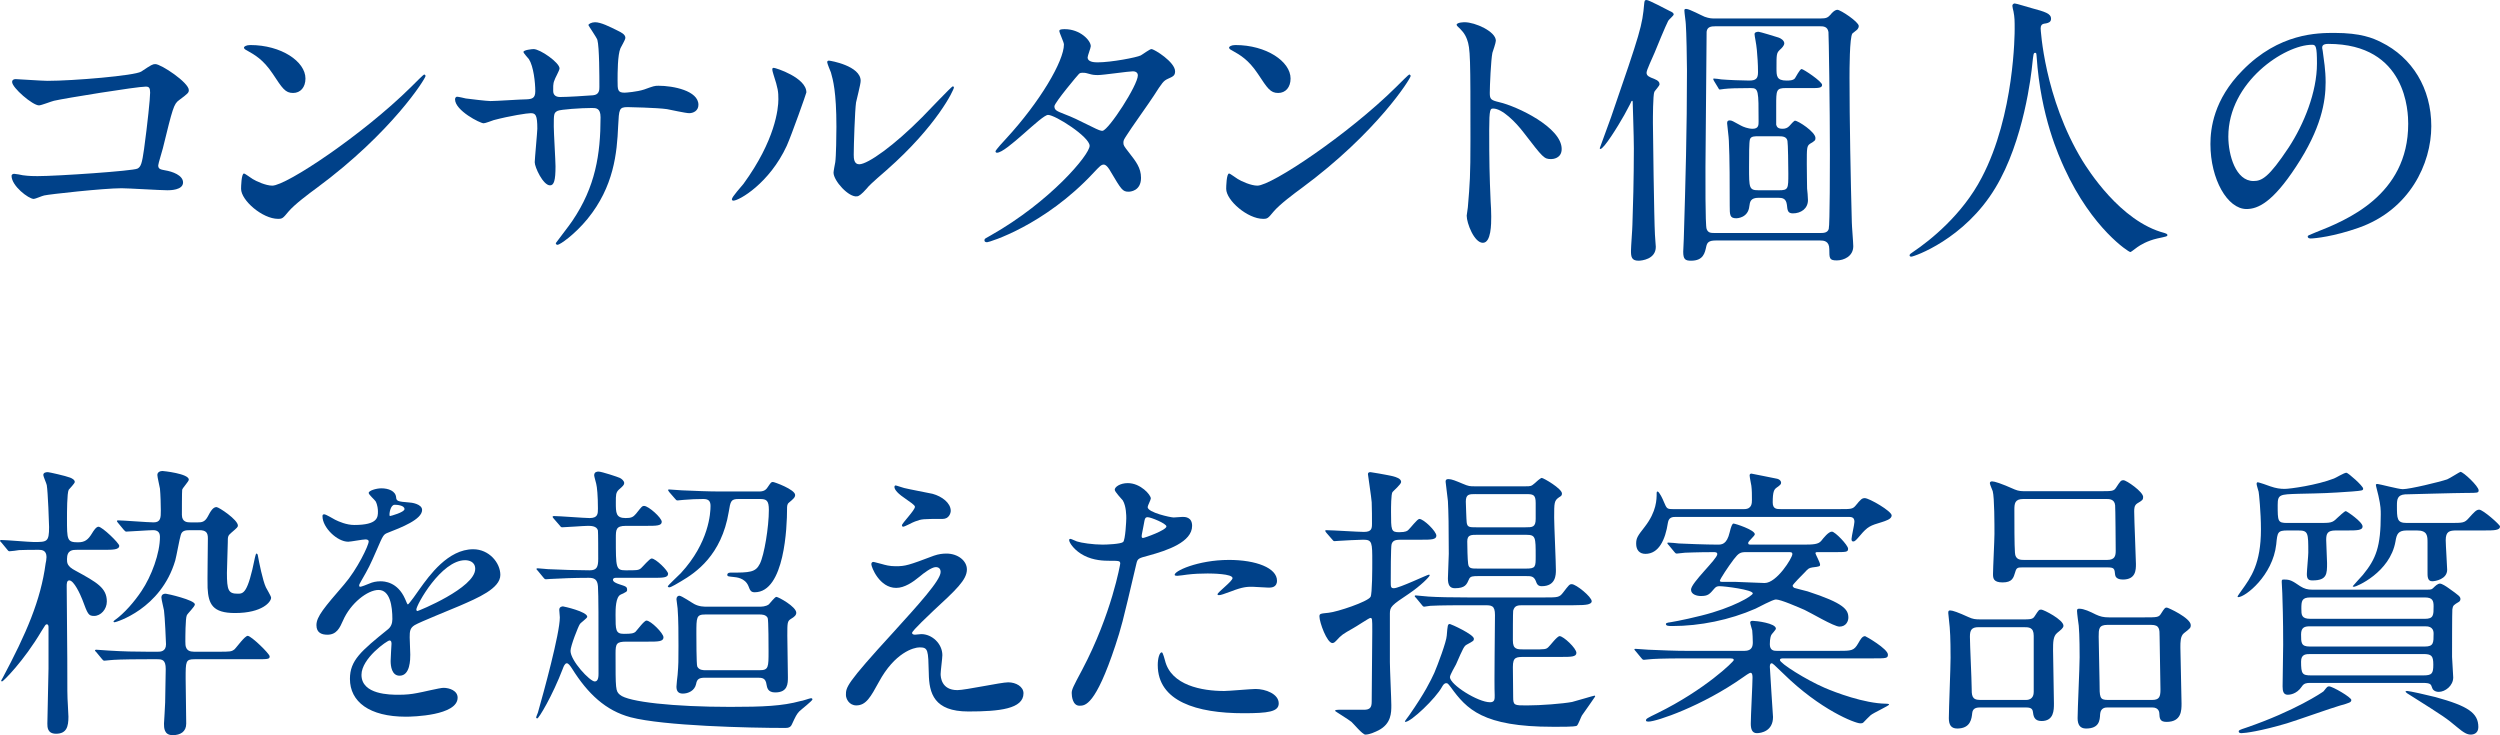
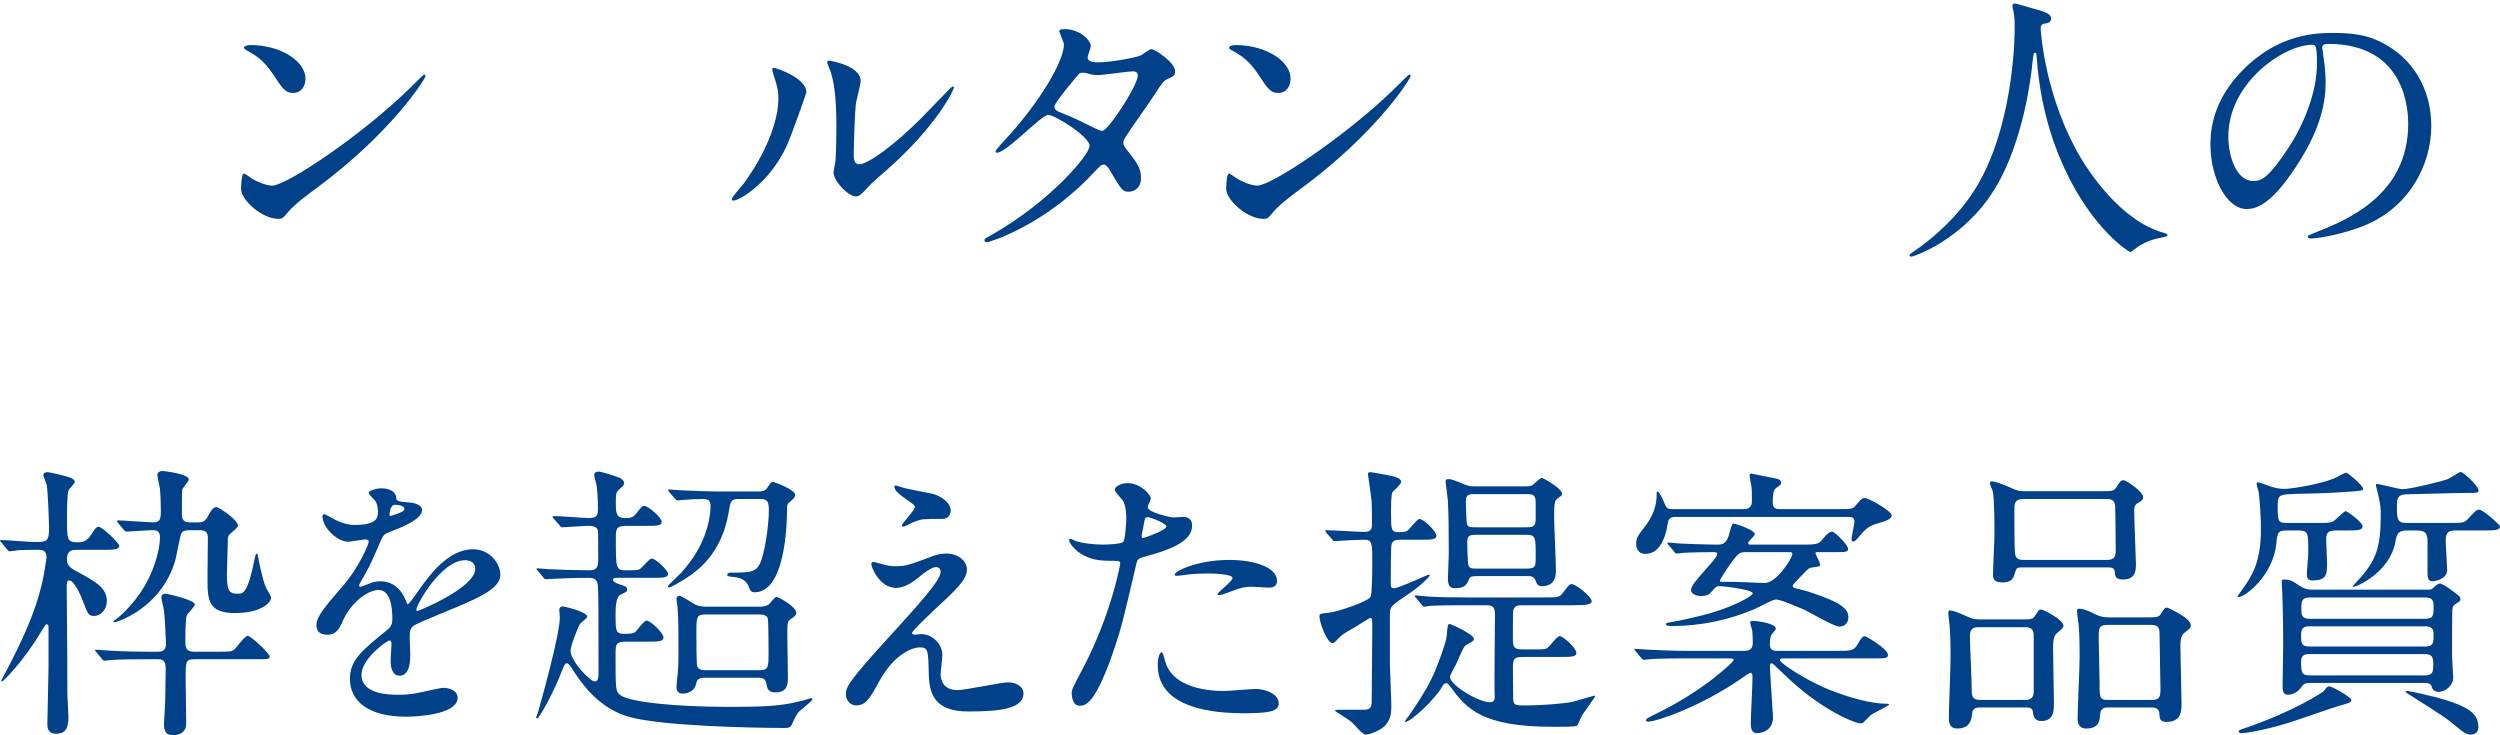
<svg xmlns="http://www.w3.org/2000/svg" id="_レイヤー_2" data-name="レイヤー 2" viewBox="0 0 242.452 71.297">
  <defs>
    <style>
      .cls-1 {
        fill: #004189;
      }
    </style>
  </defs>
  <g id="_レイヤー_1-2" data-name="レイヤー 1">
    <g>
-       <path class="cls-1" d="M4.592,7.84c2.52,0,8.484-.504,9.1-.896,1.008-.672,1.12-.728,1.372-.728.56,0,3.248,1.792,3.248,2.52,0,.252-.084.336-.952.98-.504.364-.616.784-1.568,4.676-.056.252-.448,1.484-.448,1.652,0,.364.252.392.672.476.7.112,1.736.476,1.736,1.176,0,.756-1.288.756-1.512.756-.7,0-3.808-.196-4.452-.196-1.736,0-7.056.588-7.504.7-.168.028-.868.336-1.008.336-.504,0-2.156-1.26-2.156-2.24,0-.112.112-.196.252-.196s.728.112.84.14c.616.084,1.092.084,1.428.084,1.932,0,9.268-.504,9.688-.728.336-.168.448-.504.644-1.904.336-2.464.588-4.9.588-5.46,0-.476-.112-.588-.42-.588-.868,0-7.812,1.12-8.904,1.372-.252.056-1.232.448-1.456.448-.616,0-2.604-1.708-2.604-2.269,0-.224.196-.28.336-.28.168,0,2.604.168,3.08.168Z" />
      <path class="cls-1" d="M30.716,18.228c-.728.532-2.156,1.596-2.744,2.296-.532.644-.588.7-1.008.7-1.512,0-3.584-1.792-3.584-2.912,0-.196.028-1.484.28-1.484.112,0,.728.477.84.532.364.224,1.288.644,1.904.644,1.372,0,8.792-4.956,13.44-9.548.448-.448,1.232-1.232,1.288-1.232.056,0,.14.084.14.14,0,.252-3.276,5.488-10.556,10.864ZM28.42,9.016c-.756,0-1.036-.448-1.96-1.848-.952-1.428-1.764-1.848-2.548-2.296-.112-.056-.252-.14-.252-.252,0-.111.224-.252.616-.252,2.996,0,5.348,1.596,5.348,3.248,0,.84-.476,1.4-1.204,1.4Z" />
-       <path class="cls-1" d="M45.165,9.548c.42.056,2.044.252,2.408.252.56,0,2.996-.168,3.5-.168.532-.028.84-.112.84-.784,0-.84-.168-2.408-.616-3.108-.084-.112-.532-.588-.532-.7,0-.196.84-.28.98-.28.644,0,2.52,1.315,2.52,1.876,0,.196-.476,1.008-.504,1.176-.14.308-.112.728-.112,1.008,0,.42.28.588.672.588.728,0,2.492-.112,3.192-.168.616-.056.616-.532.616-.812,0-.952,0-3.864-.196-4.564-.084-.252-.868-1.372-.868-1.428,0-.112.308-.28.644-.28.56,0,1.4.42,2.24.84.28.14.7.336.7.672,0,.196-.42.868-.476,1.008-.28.644-.28,2.38-.28,3.136,0,.896,0,1.176.672,1.176.14,0,1.232-.084,1.904-.308.924-.336,1.008-.364,1.4-.364,1.4,0,3.864.476,3.864,1.848,0,.588-.504.812-.896.812-.336,0-1.848-.336-2.156-.392-.952-.14-3.752-.196-3.808-.196-.84,0-.84.196-.924,1.82-.112,2.66-.42,5.88-2.968,9.016-1.26,1.54-2.688,2.52-2.912,2.52-.084,0-.168-.056-.168-.168,0-.028,1.4-1.82,1.624-2.184,2.212-3.276,2.716-6.412,2.716-10.024,0-.896-.448-.896-.84-.896-1.036,0-3.052.14-3.332.28-.364.196-.364.308-.364,1.512,0,.616.168,3.332.168,3.864,0,1.344-.14,1.848-.532,1.848-.672,0-1.484-1.764-1.484-2.24,0-.28.252-2.968.252-3.248,0-1.344-.168-1.512-.644-1.512-.336,0-1.988.252-3.584.672-.168.056-.812.308-.98.308-.336,0-2.772-1.232-2.772-2.324,0-.168.112-.252.196-.252.14,0,.728.14.84.168Z" />
      <path class="cls-1" d="M76.3,14.14c-1.68,3.64-4.62,5.32-5.18,5.32-.112,0-.14-.084-.14-.14,0-.224.896-1.204,1.12-1.484,3.08-4.228,3.388-7.28,3.388-8.204,0-.728-.028-1.036-.476-2.408-.056-.196-.112-.364-.112-.504,0-.084.028-.14.14-.14.196,0,3.164.952,3.164,2.38,0,.084-1.428,4.116-1.904,5.18ZM80.836,16.744c0-.14.14-.868.168-1.008.084-.532.112-2.744.112-3.444,0-3.416-.336-4.564-.532-5.264-.056-.14-.364-.868-.364-1.008,0-.112.112-.14.168-.14.14,0,3.08.504,3.08,1.96,0,.336-.392,1.792-.448,2.1-.112.756-.224,4.144-.224,5.068,0,.364.028.924.532.924.84,0,3.416-1.848,6.104-4.564.476-.476,2.856-2.996,2.968-2.996.056,0,.112.056.112.112,0,.224-1.624,3.696-6.524,8.008-1.456,1.26-1.736,1.54-1.932,1.792-.476.532-.728.729-.924.756-.812.14-2.296-1.512-2.296-2.296Z" />
      <path class="cls-1" d="M96.097,22.82c5.74-3.248,9.576-7.812,9.576-8.68,0-.868-3.332-2.996-4.032-2.996-.644,0-4.032,3.668-4.956,3.668-.112,0-.14-.084-.14-.14,0-.112.868-1.064,1.008-1.204,3.332-3.612,5.628-7.561,5.628-9.156,0-.224-.448-1.12-.448-1.316,0-.168.364-.168.532-.168,1.484,0,2.52,1.092,2.52,1.652,0,.168-.308.924-.308,1.092,0,.42.588.476.952.476,1.344,0,3.808-.476,4.2-.672.168-.084.868-.616,1.036-.616.28,0,2.296,1.26,2.296,2.156,0,.42-.196.504-.7.728-.42.196-.532.336-1.372,1.652-.392.616-2.296,3.276-2.632,3.836-.252.392-.308.476-.308.7,0,.252.028.308.532.952.672.868,1.176,1.484,1.176,2.464,0,1.288-1.064,1.344-1.204,1.344-.588,0-.7-.196-1.764-1.988-.056-.112-.364-.644-.644-.644-.252,0-.42.196-.98.784-4.76,5.124-10.136,6.748-10.332,6.748-.056,0-.308,0-.252-.252.028-.112.084-.112.616-.42ZM110.349,7.308c0-.308-.28-.392-.476-.392-.42,0-2.884.364-3.388.364-.364,0-.56-.028-.84-.112-.28-.084-.392-.112-.672-.112-.084,0-.224,0-.336.112-.028,0-2.38,2.8-2.38,3.136,0,.392.252.476.952.756.868.336,1.092.448,3.08,1.428.112.056.476.224.644.196.616-.112,3.416-4.424,3.416-5.376Z" />
-       <path class="cls-1" d="M126.253,18.228c-.728.532-2.156,1.596-2.744,2.296-.532.644-.588.7-1.008.7-1.512,0-3.584-1.792-3.584-2.912,0-.196.028-1.484.28-1.484.112,0,.728.477.84.532.364.224,1.288.644,1.904.644,1.372,0,8.792-4.956,13.44-9.548.448-.448,1.232-1.232,1.288-1.232.056,0,.14.084.14.14,0,.252-3.276,5.488-10.556,10.864ZM123.957,9.016c-.756,0-1.036-.448-1.96-1.848-.952-1.428-1.764-1.848-2.548-2.296-.112-.056-.252-.14-.252-.252,0-.111.224-.252.616-.252,2.996,0,5.348,1.596,5.348,3.248,0,.84-.476,1.4-1.204,1.4Z" />
-       <path class="cls-1" d="M142.045,2.156c1.008,0,3.024.896,3.024,1.792,0,.196-.28,1.008-.336,1.176-.14.7-.252,3.192-.252,3.892,0,.616.112.7.924.896,1.708.393,6.048,2.437,6.048,4.536,0,.924-.868.98-1.008.98-.7,0-.784-.112-2.66-2.548-.784-1.036-2.1-2.352-2.968-2.352-.28,0-.392,0-.392,2.072,0,2.968.028,4.452.14,6.972.028.308.056,1.008.056,1.428,0,.7,0,2.548-.812,2.548-.84,0-1.568-1.904-1.568-2.632,0-.112.112-.7.112-.812.196-2.324.252-3.052.252-6.496,0-8.008,0-8.904-.336-9.8-.224-.588-.504-.868-.952-1.288l-.056-.112c.028-.252.756-.252.784-.252Z" />
-       <path class="cls-1" d="M157.529,11.144c-.644,1.148-1.988,3.304-2.324,3.304-.056,0-.056-.056-.056-.084,0-.028.924-2.52,1.092-2.996,2.884-8.372,3.024-8.848,3.22-11.06.028-.196.028-.308.224-.308.224,0,1.904.896,2.24,1.064.252.112.392.196.392.336,0,.112-.476.504-.532.616-.252.476-1.148,2.66-1.316,3.08-.252.616-.784,1.68-.784,1.96,0,.308.28.42.728.588.42.168.532.336.532.532,0,.14-.448.616-.504.728-.14.308-.14,2.52-.14,3.024,0,.7.112,9.268.196,10.808,0,.196.084,1.036.084,1.204,0,1.204-1.372,1.344-1.68,1.344-.672,0-.728-.392-.728-.952,0-.392.14-2.184.14-2.548.056-1.484.14-4.536.14-7.392,0-1.204-.112-4.2-.112-4.508,0-.084-.028-.141-.112-.084-.14.336-.56,1.063-.7,1.344ZM166.376,23.324c-.644,0-.812.196-.896.56-.14.644-.28,1.4-1.484,1.4-.56,0-.756-.14-.756-.868,0-.196.056-1.064.056-1.288.168-5.572.308-10.5.308-16.296,0-.98-.056-3.752-.112-4.48,0-.196-.14-1.12-.14-1.344,0-.141.084-.141.196-.141.28,0,1.484.645,1.764.756.476.168.672.168,1.036.168h10.22c.56,0,.7-.084.98-.392.028-.056.364-.448.644-.448.308,0,2.072,1.176,2.072,1.568,0,.14-.056.224-.112.308-.056.084-.42.336-.504.42-.28.364-.28,3.556-.28,4.312,0,4.088.112,9.884.224,14,0,.336.14,1.96.14,2.324,0,.98-.924,1.372-1.596,1.372-.728,0-.728-.196-.728-1.092,0-.812-.56-.84-.896-.84h-10.136ZM176.541,22.596c.28,0,.7,0,.812-.393.112-.364.112-6.58.112-7.224,0-4.592-.112-11.732-.14-11.872-.084-.56-.532-.56-.84-.56h-10.108c-.448,0-.812.056-.868.532,0,.112-.112,12.18-.112,13.132,0,.56-.028,5.656.112,5.992.14.393.42.393.812.393h10.22ZM173.181,8.54c-.924,0-.924.224-.924,1.708v1.848c.056.168.112.392.616.392.28,0,.476-.084.644-.252.168-.196.476-.532.56-.532.308,0,1.988,1.092,1.988,1.681,0,.224-.056.28-.532.56-.308.224-.308.392-.308,1.96,0,1.148.028,1.736.028,2.38.028.14.084.924.084,1.12,0,.84-.7,1.288-1.456,1.288-.504,0-.532-.28-.588-.84-.084-.616-.42-.672-.868-.672h-1.876c-.784,0-.84.392-.896.812-.112,1.148-1.204,1.176-1.26,1.176-.644,0-.644-.308-.644-1.26,0-1.792,0-4.592-.084-6.271,0-.28-.168-1.54-.168-1.68,0-.196.056-.28.252-.28.196,0,.28.056,1.092.504.196.112.7.308,1.12.308.588,0,.588-.364.588-.7,0-3.023,0-3.248-.756-3.248-1.316,0-2.1.028-2.576.084-.056,0-.364.056-.42.056-.084,0-.112-.056-.168-.168l-.392-.645q-.084-.14-.084-.196c0-.056.028-.056.056-.056.112,0,.616.056.728.084.644.056,2.072.112,2.688.112.672,0,.868-.196.868-.812,0-.84-.056-1.484-.112-2.156-.056-.645-.224-1.344-.224-1.54,0-.196.28-.224.392-.224.112,0,1.68.476,1.932.56.196.056.56.28.56.56,0,.225-.252.477-.448.645-.308.308-.308.448-.308,1.764,0,.756,0,1.204.98,1.204.224,0,.644,0,.812-.224.084-.112.476-.896.644-.896s1.988,1.204,1.988,1.54c0,.308-.392.308-1.036.308h-2.492ZM172.509,18.452c.924,0,.924-.14.924-1.624,0-.616-.028-2.912-.084-3.164-.084-.448-.532-.448-.868-.448h-1.932c-.308,0-.756-.028-.84.308-.084.28-.084,1.512-.084,2.688,0,2.016,0,2.24.924,2.24h1.96Z" />
+       <path class="cls-1" d="M126.253,18.228c-.728.532-2.156,1.596-2.744,2.296-.532.644-.588.7-1.008.7-1.512,0-3.584-1.792-3.584-2.912,0-.196.028-1.484.28-1.484.112,0,.728.477.84.532.364.224,1.288.644,1.904.644,1.372,0,8.792-4.956,13.44-9.548.448-.448,1.232-1.232,1.288-1.232.056,0,.14.084.14.14,0,.252-3.276,5.488-10.556,10.864ZM123.957,9.016c-.756,0-1.036-.448-1.96-1.848-.952-1.428-1.764-1.848-2.548-2.296-.112-.056-.252-.14-.252-.252,0-.111.224-.252.616-.252,2.996,0,5.348,1.596,5.348,3.248,0,.84-.476,1.4-1.204,1.4" />
      <path class="cls-1" d="M197.904,2.772s.336,6.72,4.06,12.824c.476.756,3.64,5.88,7.952,7,.084.028.28.084.28.196,0,.14-.084.14-.98.336-.98.224-1.652.644-1.932.84-.532.392-.616.476-.7.476-.112,0-3.668-2.212-6.384-8.148-.504-1.12-2.296-4.956-2.688-10.836-.028-.308-.028-.336-.14-.336-.168,0-.168.112-.28,1.12-.084.896-.812,7.42-3.584,11.984-2.996,4.984-7.896,6.664-8.148,6.664-.084,0-.168-.028-.168-.14,0-.084.14-.196.364-.336,1.624-1.092,4.76-3.584,6.636-7.196,3.192-6.076,3.192-14.084,3.192-14.393,0-.812,0-1.12-.112-1.708-.028-.084-.112-.476-.112-.56,0-.14.14-.224.224-.224.168,0,1.372.392,1.624.448,1.344.364,1.904.532,1.904,1.036,0,.308-.224.392-.476.448-.224.028-.364.056-.448.168-.056.084-.084.168-.084.336Z" />
      <path class="cls-1" d="M225.205,4.648c0,.084.056.196.056.308.112.896.28,1.792.28,3.024,0,1.876-.42,4.48-2.884,8.204-2.24,3.416-3.668,4.088-4.788,4.088-1.848,0-3.5-2.884-3.5-6.3,0-1.484.308-4.312,3.108-7.14,3.556-3.64,7.308-3.64,8.932-3.64,2.548,0,3.724.504,4.508.896,3.024,1.484,4.872,4.48,4.872,8.148,0,3.64-2.1,8.12-7.056,9.856-2.38.84-4.228,1.036-4.648,1.036-.112,0-.28-.028-.28-.196,0-.084.056-.112.756-.393,2.912-1.147,8.988-3.556,8.988-10.527,0-1.092-.112-7.756-7.756-7.756-.56,0-.588.224-.588.392ZM216.105,13.244c0,1.82.728,4.312,2.436,4.312.812,0,1.484-.336,3.416-3.248,1.484-2.268,2.744-5.376,2.744-8.148,0-1.68-.112-1.819-.476-1.819-2.66,0-8.12,3.611-8.12,8.903Z" />
      <path class="cls-1" d="M.14,52.621c-.112-.111-.14-.14-.14-.168,0-.056.056-.084.112-.084.504,0,2.716.196,3.164.196,1.288,0,1.484,0,1.484-1.456,0-.28-.112-3.416-.224-4.06-.028-.168-.336-.84-.336-.98,0-.252.28-.28.448-.28.112,0,1.736.364,2.156.532.14.056.448.196.448.42,0,.14-.504.645-.588.756-.168.308-.168,2.212-.168,2.8,0,2.044,0,2.296,1.064,2.296.672,0,.98-.252,1.344-.84.168-.28.42-.672.644-.672.364,0,2.016,1.596,2.016,1.848,0,.392-.644.392-1.512.392h-2.576c-.42,0-.98,0-.98.896,0,.364,0,.7.812,1.12,2.1,1.148,3.052,1.68,3.052,2.996,0,.756-.588,1.4-1.232,1.4-.56,0-.616-.168-1.148-1.596-.196-.504-.812-1.849-1.26-1.849-.252,0-.252.336-.252.561,0,1.092.056,6.048.056,7.056,0,3.22,0,3.584.056,4.452,0,.252.056.924.056,1.148,0,.952-.168,1.652-1.204,1.652-.84,0-.84-.644-.84-.98,0-.84.112-4.592.112-5.348v-3.976c0-.112,0-.308-.168-.308-.112,0-.14.056-.504.644-1.736,2.94-3.724,4.9-3.836,4.9-.028,0-.084-.028-.084-.084,0-.028.112-.196.14-.252,2.296-4.312,3.696-7.532,4.172-11.116.028-.084.084-.42.084-.616,0-.672-.476-.7-.756-.7-.756,0-1.26,0-1.904.028-.14.028-.784.112-.924.112-.112,0-.168-.084-.252-.196l-.532-.645ZM14.252,63.933c-2.464,0-3.248.056-3.528.084-.084,0-.504.056-.588.056-.112,0-.168-.056-.252-.168l-.532-.644c-.112-.112-.14-.141-.14-.196,0-.028.056-.056.112-.056.196,0,1.064.084,1.232.084,1.372.084,2.52.112,3.836.112h.896c.252,0,.812,0,.812-.728,0-.14-.112-2.716-.196-3.276-.028-.196-.252-1.063-.252-1.26,0-.168.084-.364.42-.364.14,0,2.828.616,2.828,1.036,0,.224-.728.896-.784,1.064-.14.28-.14,2.184-.14,2.548,0,.42,0,.979.84.979h2.324c1.204,0,1.316,0,1.624-.252.196-.196.98-1.288,1.26-1.288.336,0,2.128,1.736,2.128,1.988,0,.28-.14.28-1.456.28h-5.824c-.868,0-.868.196-.868,1.876,0,.7.056,3.752.056,4.368,0,.784-.56,1.12-1.316,1.12-.84,0-.84-.728-.84-1.12,0-.084.112-1.764.112-2.044,0-.112.056-3.164.056-3.248,0-.896-.336-.952-.84-.952h-.98ZM19.18,50.661c.364,0,.672-.027.952-.532.308-.588.532-.952.868-.952.224,0,2.072,1.231,2.072,1.792,0,.14-.056.196-.644.7-.336.28-.336.392-.336.924,0,.42-.084,2.52-.084,2.968,0,1.68.14,2.016,1.036,2.016.56,0,.98,0,1.68-3.5.028-.084.084-.392.14-.392.084,0,.14.112.14.168.112.644.476,2.464.784,3.108.056.14.504.84.504,1.008,0,.392-.84,1.483-3.5,1.483-2.184,0-2.576-.868-2.66-2.436-.028-.672.028-4.06.028-4.816,0-.532-.168-.784-.84-.784h-.896c-.476,0-.784.056-.896.476-.112.336-.42,2.072-.532,2.464-1.4,4.732-5.768,5.992-5.88,5.992-.056,0-.112-.028-.112-.056,0-.056.112-.14.112-.14.952-.672,1.932-1.82,2.604-2.828.98-1.456,1.792-3.668,1.792-5.264,0-.532-.336-.644-.672-.644-.392,0-2.352.14-2.604.14-.084,0-.14-.084-.252-.196l-.532-.644q-.112-.141-.112-.168c0-.056.056-.084.084-.084.504,0,2.912.196,3.472.196.7,0,.7-.476.7-1.147,0-.532-.028-1.54-.084-2.128-.028-.196-.252-1.12-.252-1.316,0-.308.308-.392.504-.392.056,0,2.548.252,2.548.84,0,.168-.616.812-.644.98-.028.084-.028,2.296-.028,2.436,0,.728.56.728.84.728h.7Z" />
      <path class="cls-1" d="M30.688,60.629c0-.84.784-1.736,2.688-3.948,1.26-1.456,2.38-3.78,2.38-4.172,0-.168-.196-.196-.308-.196-.28,0-1.428.224-1.68.224-1.064,0-2.492-1.372-2.492-2.464,0-.084,0-.196.168-.196s.896.448,1.064.532c.336.168,1.092.504,1.848.504,2.296,0,2.296-.756,2.296-1.315,0-.168-.028-.616-.224-.98-.084-.14-.672-.644-.672-.812,0-.224.728-.448,1.232-.448.672,0,1.372.252,1.428.868.028.364.14.42,1.26.504.196,0,1.26.14,1.26.728,0,.924-2.044,1.708-3.332,2.212-.42.168-.448.224-1.064,1.652-.672,1.54-.784,1.764-1.512,3.024-.14.252-.196.336-.196.448,0,.056.028.112.112.112s.616-.196.868-.308c.308-.14.672-.224,1.092-.224.364,0,1.652.056,2.38,1.708.196.477.224.532.28.532.084,0,1.008-1.288,1.148-1.512.924-1.288,2.744-3.836,5.18-3.836,1.54,0,2.632,1.316,2.632,2.492,0,1.316-2.212,2.24-3.948,2.996-.7.308-3.864,1.568-4.368,1.876-.448.28-.476.588-.476,1.176,0,.252.056,1.428.056,1.68,0,.448,0,2.044-1.036,2.044-.756,0-.868-.924-.868-1.428,0-.28.084-1.624.084-1.652,0-.112,0-.336-.196-.336-.224,0-2.716,1.736-2.716,3.332,0,1.932,2.8,1.932,3.612,1.932.7,0,1.232-.056,1.792-.168.392-.056,2.184-.504,2.548-.504.588,0,1.372.28,1.372.952,0,1.736-4.34,1.848-5.012,1.848-3.556,0-5.432-1.456-5.432-3.668,0-1.792,1.064-2.688,3.696-4.816.28-.224.42-.56.42-.98,0-1.26-.224-2.828-1.344-2.828-1.064,0-2.716,1.288-3.444,2.968-.308.7-.616,1.372-1.512,1.372-.532,0-1.064-.168-1.064-.924ZM37.828,50.045c.056,0,1.4-.364,1.4-.672,0-.364-.7-.42-.952-.42-.392,0-.504.784-.504.896,0,.112,0,.196.056.196ZM40.375,59.117c0,.056.028.14.112.14s5.6-2.24,5.6-4.088c0-.7-.616-.84-.98-.84-2.324,0-4.732,4.34-4.732,4.788Z" />
      <path class="cls-1" d="M52.164,55.365c-.112-.14-.14-.14-.14-.196,0-.028.056-.056.112-.056.168,0,.868.084,1.008.084,1.036.056,2.968.112,4.032.112.7,0,.84-.308.84-1.12,0-.42,0-2.576-.028-2.744-.112-.448-.7-.448-.98-.448-.392,0-2.156.14-2.492.14-.112,0-.168-.084-.252-.196l-.56-.644c-.084-.112-.112-.14-.112-.168,0-.056.056-.084.112-.084.532,0,2.996.196,3.472.196.812,0,.812-.42.812-.924,0-1.204-.084-2.1-.168-2.408-.028-.14-.196-.7-.196-.812,0-.336.28-.364.42-.364.308,0,1.904.532,2.072.616s.42.28.42.504c0,.168-.14.308-.532.644-.28.28-.28.504-.28,1.232,0,1.008,0,1.512.952,1.512.532,0,.728-.084,1.008-.42.532-.672.588-.756.784-.756.42,0,1.708,1.148,1.708,1.54s-.532.392-1.512.392h-1.96c-.98,0-.98.364-.98,1.204,0,2.884,0,3.108.952,3.108,1.12,0,1.232,0,1.484-.196.168-.14.84-.952,1.036-.952.392,0,1.596,1.176,1.596,1.484,0,.392-.532.392-1.484.392h-3.584c-.112,0-.28.028-.28.196,0,.196.336.336.588.42.7.224.784.252.784.56,0,.168-.084.196-.616.448-.504.225-.504,1.428-.504,1.96,0,1.484,0,1.849.812,1.849.784,0,.952-.057,1.12-.196.168-.168.84-1.092,1.064-1.092.42,0,1.652,1.231,1.652,1.624,0,.42-.532.42-1.512.42h-2.072c-.98,0-1.064.196-1.064,1.147,0,3.5,0,3.641.42,4.004.784.7,5.264,1.176,10.696,1.176,3.22,0,5.068-.084,6.804-.561.168,0,.924-.28,1.036-.28.084,0,.14.056.14.112,0,.14-1.092.98-1.288,1.176-.252.28-.336.448-.7,1.232-.14.336-.392.364-.672.364-3.528,0-11.76-.196-14.98-1.036-2.408-.644-4.144-2.268-5.684-4.732-.168-.252-.336-.504-.504-.504-.196,0-.336.392-.364.476-1.036,2.716-2.352,4.872-2.492,4.872-.056,0-.112-.028-.112-.084,0-.084.14-.392.168-.476.56-1.96,2.128-7.672,2.128-9.24,0-.111-.056-.616-.056-.728,0-.308.28-.336.364-.336.056,0,2.352.504,2.352,1.008,0,.14-.672.588-.728.728-.14.196-.896,2.1-.896,2.576,0,.952,1.876,2.968,2.352,2.968.364,0,.364-.532.364-.784,0-5.628,0-7.42-.056-8.456-.056-.672-.364-.812-.896-.812-1.372,0-2.828.057-3.752.112-.056,0-.336.028-.392.028-.112,0-.168-.057-.252-.168l-.532-.645ZM71.624,48.393c-.728,0-.784.196-.952,1.26-.7,4.2-3.192,5.88-4.62,6.72-.252.14-.952.588-1.148.588-.084,0-.14-.056-.14-.112,0-.056,1.064-1.064,1.26-1.26,2.744-2.968,2.884-5.852,2.884-6.524,0-.476-.196-.672-.7-.672-.56,0-1.316.028-1.904.084-.112,0-.504.056-.588.056-.112,0-.168-.056-.252-.168l-.56-.644c-.084-.14-.112-.14-.112-.196,0-.056.056-.056.112-.056.196,0,1.036.084,1.232.084,1.372.056,2.52.112,3.836.112h3.556c.308,0,.672,0,.924-.42.308-.448.336-.504.504-.504.14,0,2.156.729,2.156,1.26,0,.224-.14.364-.616.756-.168.14-.168.364-.168.616,0,1.652-.224,8.064-3.136,8.064-.364,0-.448-.168-.616-.616-.336-.784-1.176-.84-1.456-.868-.532-.056-.588-.056-.588-.224,0-.084.084-.196.28-.196,1.932,0,2.464-.028,2.884-.868.42-.84.868-3.556.868-5.208,0-.924-.224-1.064-.868-1.064h-2.072ZM68.375,65.725c-.588,0-.784.14-.868.616-.14.644-.756.924-1.288.924-.448,0-.616-.252-.616-.672,0-.168.084-.952.112-1.148.084-1.008.084-1.344.084-2.8,0-1.064,0-2.604-.084-3.64,0-.14-.112-.756-.112-.896,0-.224.14-.336.28-.336.224,0,1.232.7,1.456.812.476.252.924.252,1.288.252h4.956c.28,0,.672,0,.98-.224.112-.112.588-.728.728-.728.196,0,1.932.952,1.932,1.54,0,.224-.168.392-.504.588-.364.224-.364.364-.364,1.624,0,.644.056,3.892.056,4.032,0,.616,0,1.484-1.232,1.484-.728,0-.784-.476-.84-.756-.084-.644-.42-.672-.868-.672h-5.096ZM68.403,59.593c-.868,0-.868.252-.868,1.876,0,.308,0,2.968.084,3.164.168.364.588.364.784.364h5.264c.868,0,.868-.28.868-1.848,0-.308,0-3.024-.084-3.22-.168-.336-.588-.336-.784-.336h-5.264Z" />
      <path class="cls-1" d="M90.607,53.881c.392-.14.812-.196,1.176-.196,1.12,0,1.988.7,1.988,1.54,0,1.008-1.064,1.988-3.248,4.004-.308.308-2.072,1.932-2.072,2.156,0,.111.14.168.28.168.056,0,.532-.057.616-.057,1.036,0,2.044.924,2.044,2.044,0,.28-.168,1.54-.168,1.82s.056,1.568,1.624,1.568c.784,0,4.228-.756,4.928-.756.756,0,1.484.42,1.484,1.064,0,1.512-2.324,1.764-5.348,1.764-3.332,0-3.808-1.764-3.836-3.696-.056-2.269-.056-2.521-.896-2.521-.56,0-2.408.504-3.948,3.36-.784,1.428-1.232,2.268-2.184,2.268-.7,0-1.008-.644-1.008-1.008,0-.756,0-1.064,4.592-6.076,2.408-2.66,4.592-5.04,4.592-5.852,0-.308-.168-.476-.476-.476-.392,0-1.176.588-1.568.924-.644.532-1.456,1.092-2.268,1.092-1.624,0-2.408-2.016-2.408-2.296,0-.112.056-.225.196-.225.084,0,.728.196.784.196.392.112.784.224,1.372.224.952,0,1.232-.084,3.752-1.036ZM87.696,47.329c.42.112,2.38.477,2.744.561.924.252,1.764.896,1.764,1.652,0,.224-.168.784-.784.784-1.96,0-2.016,0-2.688.252-.196.057-.98.504-1.148.504-.056,0-.112-.056-.112-.14,0-.196,1.26-1.456,1.26-1.792,0-.168-.448-.448-1.036-.868-.868-.588-.952-.924-.952-1.063,0-.084.056-.141.112-.141.084,0,.7.225.84.252Z" />
      <path class="cls-1" d="M104.944,64.969c2.884-5.46,3.696-10.276,3.696-10.304,0-.28-.112-.28-1.008-.28-.588,0-1.568-.028-2.492-.504-.896-.448-1.456-1.232-1.456-1.512,0-.084.084-.112.112-.112.112,0,.532.224.644.252.42.14,1.568.308,2.492.308.42,0,1.764-.056,1.988-.252s.308-2.1.308-2.296c0-.224,0-1.176-.336-1.736-.112-.14-.784-.84-.784-1.036,0-.28.532-.644,1.26-.644,1.26,0,2.24,1.148,2.24,1.484,0,.14-.308.7-.308.84,0,.532,2.24,1.008,2.52,1.008.112,0,.728-.056.868-.056.224,0,.924,0,.924.868,0,1.568-2.38,2.38-4.228,2.884-.952.252-1.064.28-1.176.784-1.428,6.104-1.456,6.132-2.044,7.952-1.932,5.824-2.94,5.824-3.472,5.824-.672,0-.756-.924-.756-1.232,0-.336.14-.616,1.008-2.24ZM110.853,52.173c.14,0,2.268-.756,2.268-1.12,0-.28-1.512-.896-1.82-.896-.168,0-.252.056-.308.336-.112.561-.112.645-.252,1.316-.028.196-.056.364.112.364ZM112.98,64.045c.588,2.436,3.612,2.968,5.74,2.968.476,0,2.604-.196,3.052-.196.952,0,2.24.476,2.24,1.4,0,.812-1.036.952-3.416.952-4.536,0-8.316-1.148-8.316-4.676,0-.644.168-1.231.392-1.231.112,0,.28.7.308.784ZM119.168,54.301c2.66,0,4.676.784,4.676,2.016,0,.672-.588.672-.812.672-.252,0-1.344-.084-1.568-.084-.504,0-.924,0-2.072.448-.7.252-.98.364-1.176.364-.056,0-.14,0-.14-.084,0-.196,1.456-1.26,1.456-1.568,0-.42-1.988-.448-2.408-.448-.616,0-1.372.028-2.016.112-.168.028-.812.112-.924.112-.028,0-.224,0-.252-.056-.196-.364,2.24-1.483,5.236-1.483Z" />
      <path class="cls-1" d="M128.632,51.669q-.112-.14-.112-.196c0-.028.028-.056.084-.056.588,0,3.136.168,3.668.168.756,0,.784-.336.784-.812,0-.924,0-1.036-.028-2.072-.028-.448-.364-2.632-.364-2.716,0-.168.112-.196.252-.196.056,0,1.4.224,2.156.392.308.084.812.224.812.56,0,.224-.728.84-.84.98-.14.196-.14,1.512-.14,1.904,0,1.792,0,1.988.784,1.988.672,0,.812-.14.896-.224.196-.168.868-1.064,1.064-1.064.42,0,1.652,1.204,1.652,1.624,0,.392-.532.392-1.484.392h-1.82c-.532,0-.896,0-1.036.42-.084.224-.084,3.107-.084,3.64,0,.504,0,.644.308.644.504,0,3.248-1.316,3.388-1.316,0,0,.084,0,.084.056,0,.14-.896,1.036-2.016,1.792-1.68,1.12-1.848,1.26-1.848,1.932v4.704c0,.672.14,3.584.14,4.172,0,.728,0,1.792-1.232,2.436-.28.14-.868.42-1.288.42-.28,0-1.148-1.064-1.344-1.232-.224-.196-1.596-1.036-1.596-1.064,0-.112.28-.112.336-.112h2.464c.588,0,.756-.224.756-.784,0-1.064.056-5.852.056-6.832,0-1.232,0-1.288-.196-1.288-.112,0-1.4.868-1.68,1.008-.98.56-1.092.616-1.624,1.204-.056.056-.196.224-.364.224-.532,0-1.26-2.016-1.26-2.576,0-.28.084-.28.896-.364.84-.084,3.78-1.064,4.06-1.54.168-.28.168-2.828.168-3.389,0-1.876,0-2.156-.868-2.156-.476,0-1.932.084-2.38.112-.084,0-.364.028-.42.028-.084,0-.14-.056-.224-.168l-.56-.644ZM147.896,63.709c-.868,0-1.176,0-1.176.98,0,.42.028,2.464.028,2.912,0,.812.112.812,1.316.812,1.372,0,3.5-.168,4.396-.336.364-.084,2.1-.616,2.184-.616.028,0,.056.028.056.084,0,.028-1.092,1.568-1.288,1.848-.084.14-.336.84-.476.979-.14.141-1.932.112-2.352.112-6.776,0-8.344-1.708-9.884-3.836-.28-.364-.308-.392-.448-.392-.196,0-.308.196-.392.336-.616,1.148-3.024,3.416-3.556,3.416-.028,0-.056,0-.056-.028,0-.084.252-.364.42-.616,1.54-2.212,2.072-3.332,2.436-4.116.336-.784,1.176-3.023,1.204-3.611.084-1.008.084-1.12.308-1.12.084,0,2.324,1.008,2.324,1.428,0,.196-.056.224-.672.56-.28.14-.364.336-1.064,1.932-.084.168-.588,1.008-.588,1.232,0,.728,2.716,2.436,3.892,2.436.476,0,.448-.336.448-.7-.056-1.12.028-6.524.028-7.756,0-.952-.336-.952-1.036-.952h-1.708c-.672,0-2.548,0-3.528.056-.084,0-.504.084-.588.084-.112,0-.168-.084-.252-.196l-.532-.645c-.084-.084-.14-.14-.14-.168,0-.084.056-.084.112-.084.168,0,1.036.112,1.232.112.812.056,2.24.084,3.836.084h7.42c1.288,0,1.428,0,1.792-.476.56-.728.616-.812.84-.812.42,0,1.932,1.232,1.932,1.652,0,.196-.196.252-.364.308-.252.056-.616.084-1.428.084h-4.844c-.504,0-.84,0-.98.532-.028.14-.028,2.464-.028,2.884,0,.868.392.868,1.092.868h.812c1.176,0,1.316,0,1.54-.224.168-.14.84-1.064,1.092-1.064.364,0,1.624,1.176,1.624,1.624,0,.392-.532.392-1.512.392h-3.472ZM147.98,47.161c.42,0,.532,0,.84-.28.14-.14.588-.532.7-.532.168,0,1.96,1.036,1.96,1.512,0,.196-.084.252-.28.364-.476.336-.476.504-.476,1.988,0,.728.168,4.284.168,5.068,0,.448,0,1.568-1.372,1.568-.392,0-.476-.224-.588-.532-.196-.448-.476-.448-.924-.448h-4.62c-.504,0-.812,0-.924.309-.224.504-.364.868-1.372.868-.504,0-.672-.336-.672-.952,0-.336.084-2.017.084-2.38,0-2.632-.028-4.06-.084-5.124-.028-.308-.224-1.848-.224-1.876,0-.168.056-.252.28-.252.308,0,.7.168,1.372.448.588.252.7.252,1.176.252h4.956ZM143.108,47.917c-.616,0-.952,0-.952.728,0,.028.056,1.848.084,2.016.056.477.28.477.924.477h4.788c.644,0,.98,0,.98-.812v-1.54c0-.84-.252-.868-.98-.868h-4.844ZM143.276,51.865c-.616,0-.98,0-.98.645,0,.42.028,1.792.084,2.156.056.476.308.476.952.476h4.676c.924,0,.924-.168.924-1.204,0-1.848,0-2.072-.924-2.072h-4.732Z" />
      <path class="cls-1" d="M163.548,63.849c-2.464,0-3.248.056-3.528.084-.112,0-.504.056-.588.056-.112,0-.168-.056-.252-.168l-.532-.644c-.112-.141-.14-.141-.14-.196,0-.056.056-.056.112-.056.196,0,1.064.084,1.232.084,1.372.056,2.52.112,3.836.112h5.488c.756,0,.812-.476.812-.84,0-.336-.028-.812-.056-1.148-.028-.112-.196-.644-.196-.756,0-.168.168-.168.252-.168.308,0,2.24.224,2.24.756,0,.112-.392.504-.448.616-.14.309-.14.784-.14.896,0,.616.392.644.7.644h5.852c1.372,0,1.596,0,2.016-.728.224-.392.392-.7.672-.7.056,0,2.212,1.232,2.212,1.792,0,.364-.168.364-1.456.364h-8.652c-.168,0-.364,0-.364.168,0,.308,2.52,1.904,4.34,2.688,1.036.448,3.836,1.512,5.936,1.54.084,0,.308,0,.308.084,0,.112-1.54.812-1.792,1.036-.112.084-.588.588-.7.7-.084.084-.196.084-.308.084-.476,0-3.864-1.288-7.476-4.844-.896-.868-1.008-.98-1.12-.98-.084,0-.168.084-.168.336,0,.28.308,4.788.308,4.872,0,1.372-1.148,1.568-1.568,1.568-.476,0-.588-.42-.588-.924,0-.728.168-3.836.168-4.452,0-.252-.028-.477-.196-.477-.112,0-.588.336-.7.42-4.004,2.828-8.428,4.312-9.184,4.312-.084,0-.252,0-.252-.112,0-.168.112-.224,1.092-.7,4.62-2.268,7.42-5.012,7.42-5.152,0-.168-.168-.168-.588-.168h-4.004ZM178.5,49.373c.98,0,1.176,0,1.456-.336.504-.616.616-.728.896-.728.42,0,2.604,1.26,2.604,1.68,0,.364-.616.532-.952.645-1.12.336-1.372.42-2.1,1.288-.392.448-.504.588-.672.588-.168,0-.168-.141-.168-.252,0-.224.28-1.4.28-1.652,0-.476-.308-.476-.644-.476h-16.688c-.308,0-.672.028-.756.56-.252,1.68-.896,3.024-2.184,3.024-.56,0-.896-.364-.896-.98,0-.56.14-.756.84-1.652,1.148-1.484,1.148-2.66,1.148-3.248,0-.056,0-.168.084-.168.168,0,.532.784.616,1.008.28.644.28.7.896.7h6.888c.756,0,.756-.588.756-.896,0-.448,0-.952-.056-1.372-.028-.168-.168-.84-.168-1.008,0-.084.056-.168.168-.168.056,0,2.352.476,2.52.504.224.056.364.224.364.364,0,.168-.056.224-.448.504-.224.168-.364.364-.364,1.428,0,.644.392.644.784.644h5.796ZM176.316,53.545c-.168,0-.252,0-.252.112,0,.084.448.896.448,1.092,0,.168-.028.196-.756.28-.336.056-.42.14-.7.448-.196.196-1.204,1.204-1.204,1.316s.112.196.168.224c.168.056,1.092.28,1.288.336,3.528,1.148,3.948,1.764,3.948,2.548,0,.308-.196.868-.868.868-.532,0-2.828-1.372-3.388-1.624-.588-.252-2.296-1.008-2.772-1.008-.308,0-1.68.756-1.988.896-2.492,1.092-5.376,1.68-8.064,1.68-.308,0-.616,0-.616-.196,0-.084.112-.112.224-.14.056,0,1.428-.224,3.192-.672,3.08-.756,5.012-1.932,5.012-2.156,0-.364-2.744-.7-3.22-.7-.196,0-.336.028-.504.224-.476.56-.616.729-1.316.729-.364,0-.952-.141-.952-.616,0-.672,2.548-2.968,2.548-3.444,0-.196-.196-.196-.364-.196-1.568,0-2.66.056-2.772.056s-.672.084-.784.084c-.112,0-.168-.056-.252-.168l-.532-.644q-.14-.14-.14-.196c0-.057.056-.057.112-.057.14,0,.84.057,1.008.084.42.028,2.744.112,3.752.112.392,0,.896,0,1.176-1.204q.196-.84.364-.84c.168,0,2.072.616,2.072,1.036,0,.168-.644.672-.644.84s.084.168.364.168h4.956c1.008,0,1.484-.028,1.764-.364.224-.28.7-.896,1.036-.896.308,0,1.568,1.316,1.568,1.652s-.14.336-1.428.336h-1.484ZM169.344,53.545c-.56,0-.728.084-1.204.7-.532.7-1.344,1.933-1.344,2.072,0,.112.14.112.28.112h1.204c.42,0,2.408.112,2.856.112,1.176,0,2.688-2.436,2.688-2.8,0-.196-.14-.196-.364-.196h-4.116Z" />
      <path class="cls-1" d="M192.108,68.609c-.308,0-.784,0-.84.532-.056.532-.14,1.512-1.456,1.512-.616,0-.812-.392-.812-1.008,0-.84.168-4.928.168-5.852,0-.336,0-2.072-.084-2.968-.028-.224-.14-1.288-.14-1.372,0-.196.028-.252.196-.252.224,0,.784.196,1.764.645.42.196.672.224,1.148.224h3.612c1.288,0,1.456.028,1.68-.336.364-.56.392-.616.616-.616.224,0,2.156.98,2.156,1.568,0,.224-.28.42-.616.7-.392.336-.392.896-.392,1.68,0,.728.084,4.34.084,5.152,0,.644,0,1.708-1.204,1.708-.728,0-.784-.504-.84-.924-.056-.392-.42-.392-.784-.392h-4.256ZM196.476,67.881c.728,0,.756-.588.756-.784v-5.433c0-.84-.476-.84-.98-.84h-4.368c-.7,0-.84.308-.84.924,0,.756.168,4.172.168,4.872,0,.812,0,1.26.812,1.26h4.452ZM203.56,47.637c1.288,0,1.428,0,1.652-.336.42-.645.476-.729.728-.729.28,0,1.904,1.12,1.904,1.624,0,.28-.084.336-.56.616-.308.196-.308.504-.308.812,0,.812.168,4.536.168,5.068,0,.56,0,1.512-1.26,1.512-.252,0-.7-.056-.756-.448-.056-.616-.084-.728-.756-.728h-8.26c-.42,0-.56.028-.672.448-.168.56-.28,1.008-1.232,1.008-.896,0-.924-.42-.924-.812,0-.56.14-3.276.14-3.892,0-.868,0-3.528-.168-4.144-.028-.112-.28-.645-.28-.784,0-.14.14-.168.224-.168.224,0,.868.196,2.184.784.392.168.7.168.98.168h7.196ZM204.372,54.301c.756,0,.812-.448.812-.896,0-.28-.028-4.2-.056-4.396-.056-.616-.588-.616-.84-.616h-8.064c-.84,0-.868.448-.868,1.064,0,1.372,0,3.388.056,4.144.028.7.56.7.868.7h8.092ZM204.428,68.609c-.224,0-.7,0-.756.644-.028.616-.084,1.4-1.372,1.4-.588,0-.812-.392-.812-1.008,0-.84.196-4.956.196-5.908,0-.224,0-2.184-.084-3.052-.028-.196-.168-1.204-.168-1.428,0-.196.056-.224.224-.224.448,0,1.036.28,1.596.561.42.195.728.279,1.288.279h3.36c1.316,0,1.456,0,1.68-.364.336-.532.392-.588.56-.588.112,0,2.324,1.008,2.324,1.708,0,.252-.056.308-.672.784-.336.28-.336.84-.336,1.372,0,.784.112,4.592.112,5.432,0,.672,0,1.792-1.456,1.792-.672,0-.672-.364-.7-.84,0-.056-.028-.56-.672-.56h-4.312ZM204.372,60.601c-.84,0-.84.42-.84,1.148,0,.7.084,3.752.084,4.396,0,1.512,0,1.736.812,1.736h4.284c.7,0,.812-.308.812-1.008,0-.812-.084-4.396-.084-5.124s0-1.148-.812-1.148h-4.256Z" />
      <path class="cls-1" d="M221.844,51.445c-.952,0-.98.168-1.092,1.344-.336,3.024-2.996,5.124-3.696,5.124-.028,0-.056-.027-.056-.056,0-.056.308-.476.364-.56.952-1.316,1.904-2.632,1.904-5.964,0-1.652-.196-3.528-.224-3.64-.028-.112-.196-.644-.196-.756,0-.084.028-.168.112-.168s1.092.336,1.204.392c.56.196.98.252,1.4.252.532,0,3.136-.364,4.788-1.008.168-.056.98-.56,1.204-.56.168,0,1.624,1.288,1.624,1.54,0,.196-.112.196-1.064.28-2.408.168-2.688.168-5.208.224-1.82.056-2.016.056-2.016,1.092,0,1.568,0,1.736.924,1.736h2.996c1.232,0,1.372,0,1.848-.477.168-.14.7-.672.84-.672.084,0,1.624,1.036,1.624,1.484,0,.392-.56.392-1.568.392h-1.036c-.812,0-.924.308-.924.924,0,.336.084,1.904.084,2.24,0,1.036,0,1.68-1.4,1.68-.364,0-.56-.084-.56-.616,0-.308.14-1.764.14-2.072,0-1.932,0-2.156-.98-2.156h-1.036ZM228.032,67.881c0,.224-.14.28-1.148.56-.7.196-4.256,1.456-5.096,1.708-2.548.756-4.06.952-4.396.952-.084,0-.28,0-.28-.168,0-.112.056-.14.728-.364,4.732-1.624,7.42-3.444,7.504-3.528.336-.42.364-.476.532-.476.336,0,2.156,1.064,2.156,1.316ZM224.028,66.229c-.308,0-.588.028-.784.336-.532.812-1.288.812-1.372.812-.42,0-.504-.336-.504-.812,0-.56.056-3.416.056-4.06,0-2.632-.056-4.004-.084-4.956,0-.168-.056-1.008-.056-1.12,0-.225.028-.225.252-.225.56,0,.756.112,1.54.645.392.252.728.336,1.148.336h11.172c.392,0,.448-.028.616-.196.14-.14.392-.392.616-.392.196,0,.616.28.812.42,1.064.756,1.176.84,1.176,1.092,0,.084-.056.196-.14.252-.504.308-.588.336-.644.728-.028.196-.028,4.088-.028,4.62,0,.28.112,1.68.112,1.988,0,.812-.784,1.4-1.4,1.4-.42,0-.616-.252-.644-.393-.112-.336-.14-.476-.896-.476h-10.948ZM235.172,62.701c.84,0,.84-.364.84-1.26,0-.7-.588-.7-.84-.7h-11.172c-.504,0-.84.112-.84.784,0,.812,0,1.176.84,1.176h11.172ZM224.112,63.429c-.476,0-.952,0-.952.728,0,1.204.112,1.344.98,1.344h10.864c.84,0,.98-.168.98-1.036,0-.868-.168-1.036-.98-1.036h-10.892ZM224.056,57.941c-.84,0-.868.364-.868,1.092,0,.588,0,.98.868.98h11.116c.84,0,.84-.364.84-1.204,0-.532-.084-.868-.84-.868h-11.116ZM233.408,51.445c-.812,0-.98.336-1.092,1.064-.532,3.023-3.808,4.396-4.004,4.396-.028,0-.14,0-.14-.056,0-.028.84-.924.98-1.092,1.288-1.568,1.736-2.744,1.736-5.852,0-.448,0-.812-.224-1.82-.028-.168-.252-.952-.252-1.064,0-.084.112-.084.168-.084.14,0,2.044.504,2.436.504.672,0,3.584-.7,4.312-.952.224-.084,1.232-.728,1.288-.728.28,0,1.764,1.399,1.764,1.792,0,.252-.112.252-1.12.252-1.008,0-5.852.14-6.02.14-.728.056-.784.476-.784,1.064,0,1.315,0,1.708.952,1.708h4.172c1.288,0,1.428,0,1.848-.477.532-.588.728-.812,1.008-.812.364,0,2.016,1.456,2.016,1.624,0,.392-.588.392-1.568.392h-2.632c-.7,0-1.064.084-1.064.952,0,.448.14,2.548.14,2.856,0,.924-1.148,1.12-1.456,1.12-.476,0-.448-.532-.448-.924v-2.8c0-.672,0-1.204-1.036-1.204h-.98ZM233.464,67.013c.196,0,1.96.392,2.716.588,3.164.868,4.172,1.54,4.172,2.912,0,.616-.476.728-.728.728-.336,0-.644-.14-1.344-.728-1.036-.868-1.148-.952-4.564-3.108-.112-.056-.42-.252-.42-.336,0-.056.084-.056.168-.056Z" />
    </g>
  </g>
</svg>